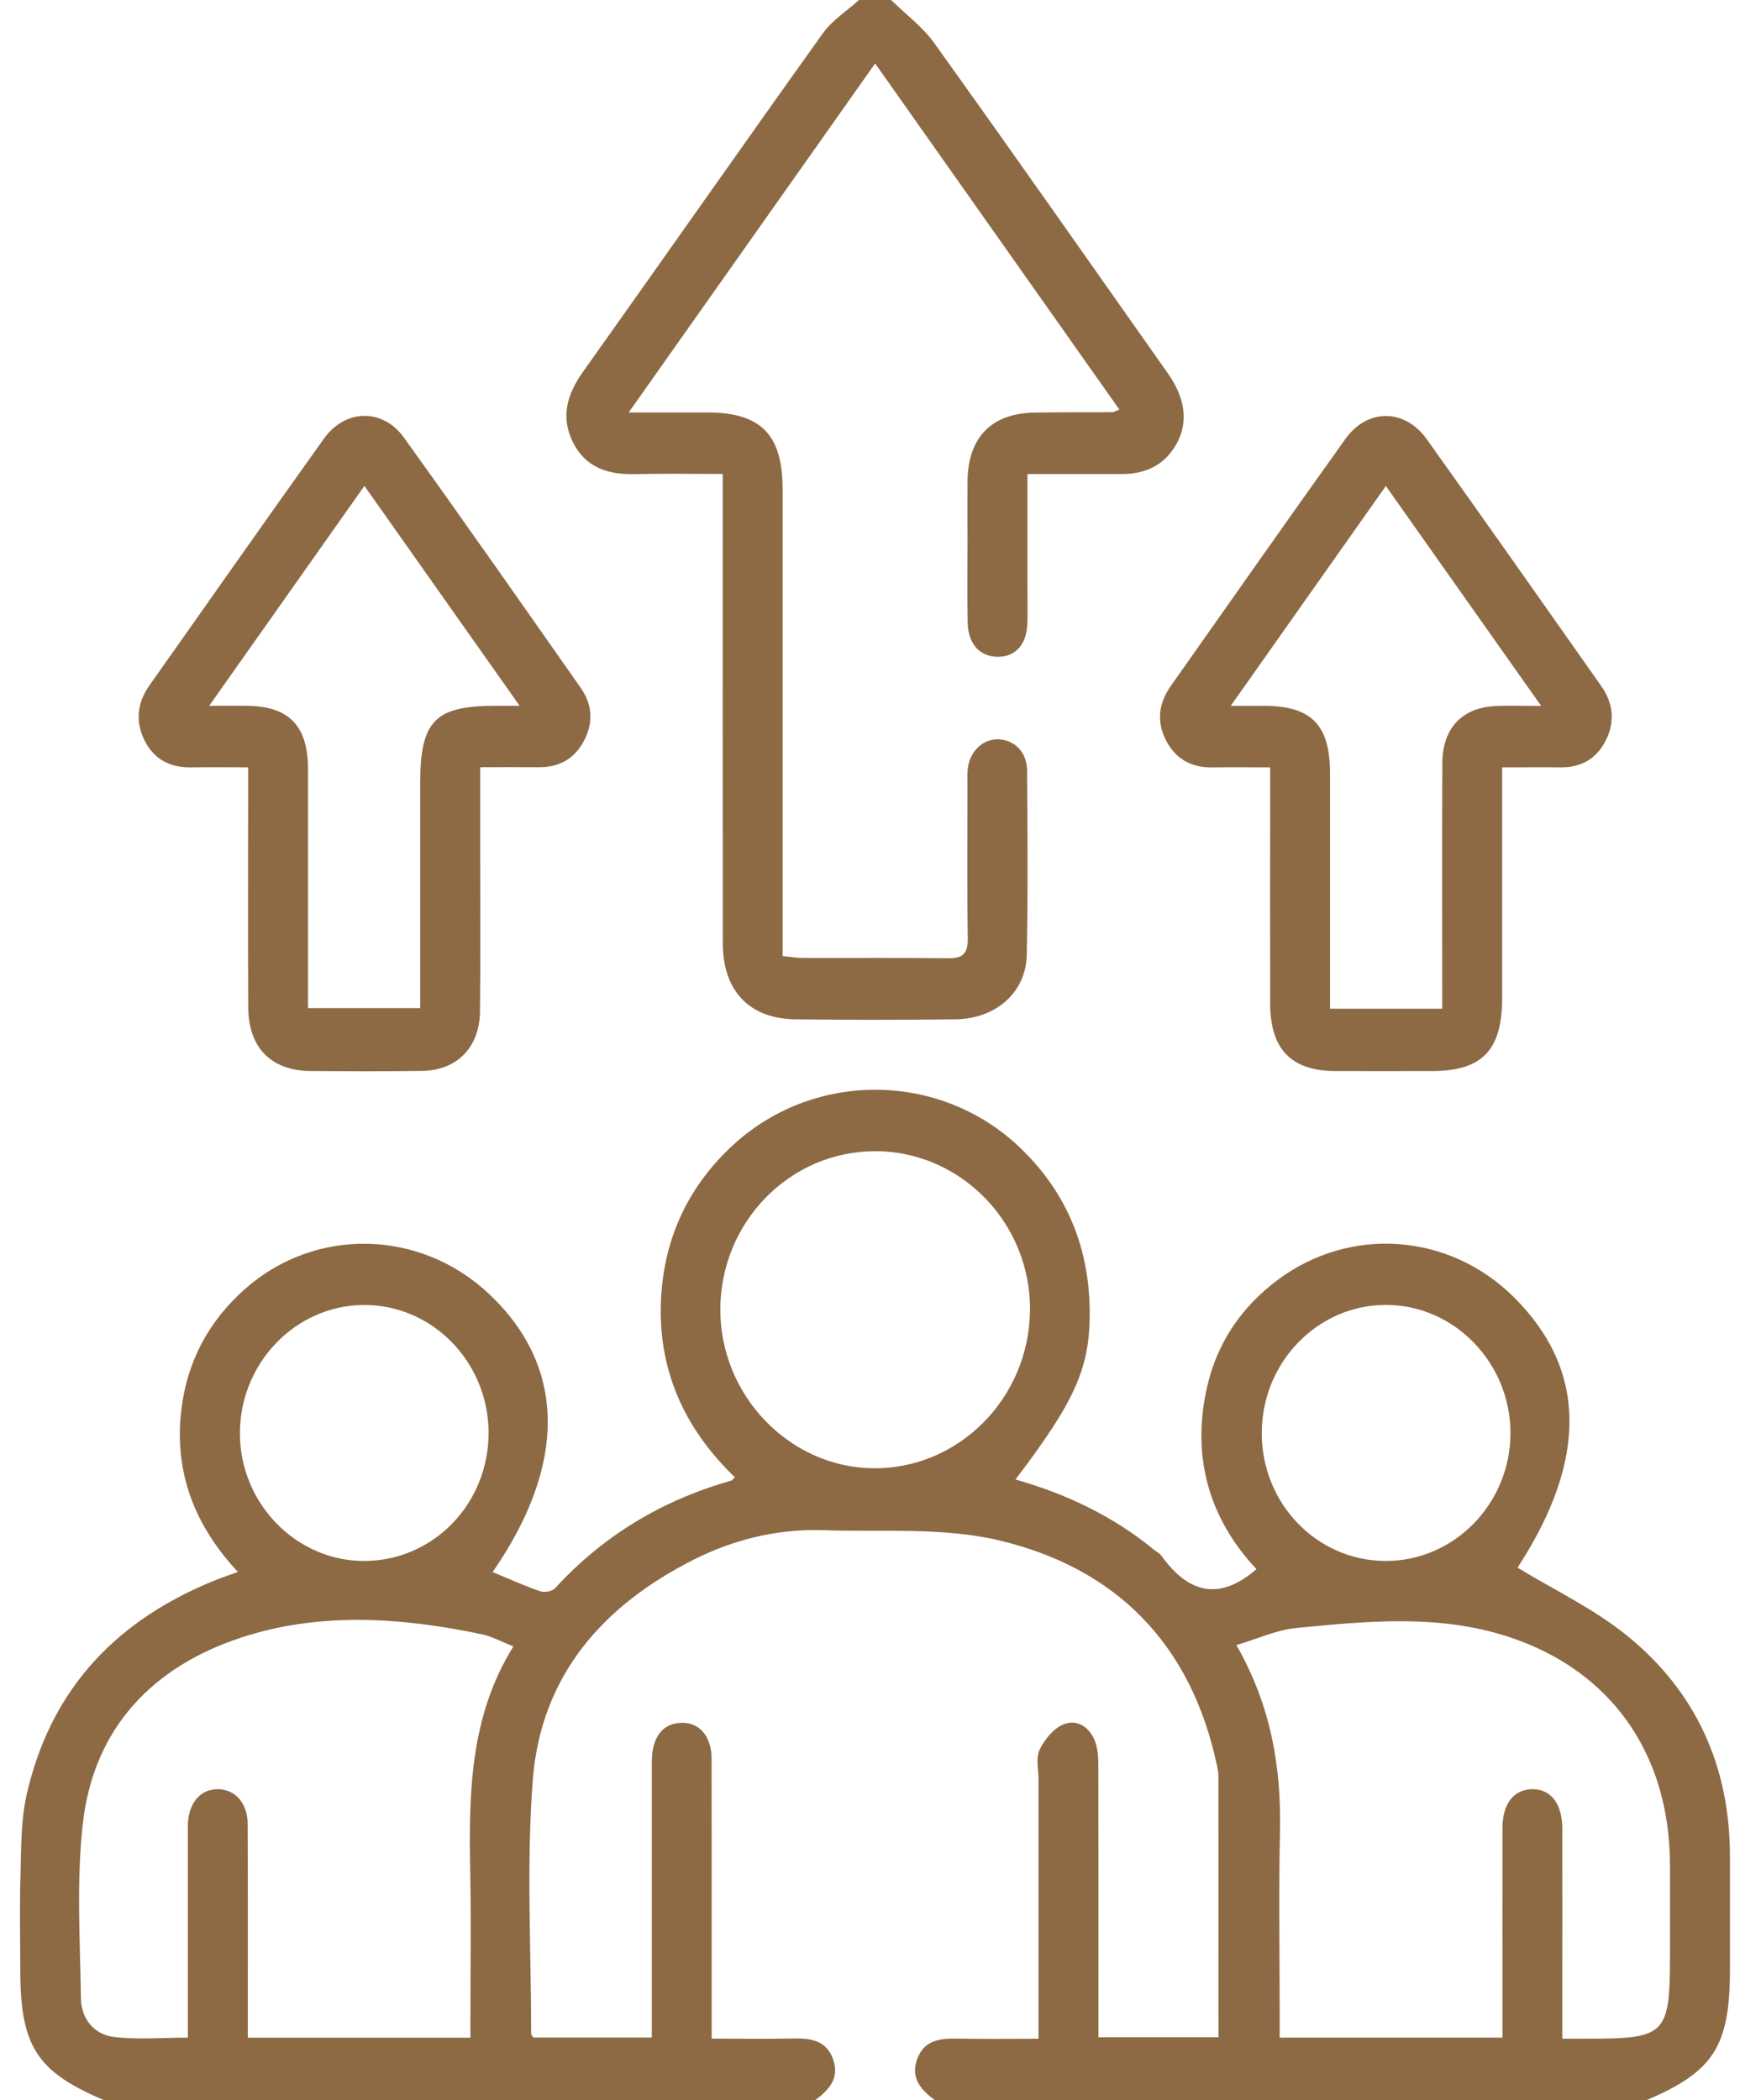
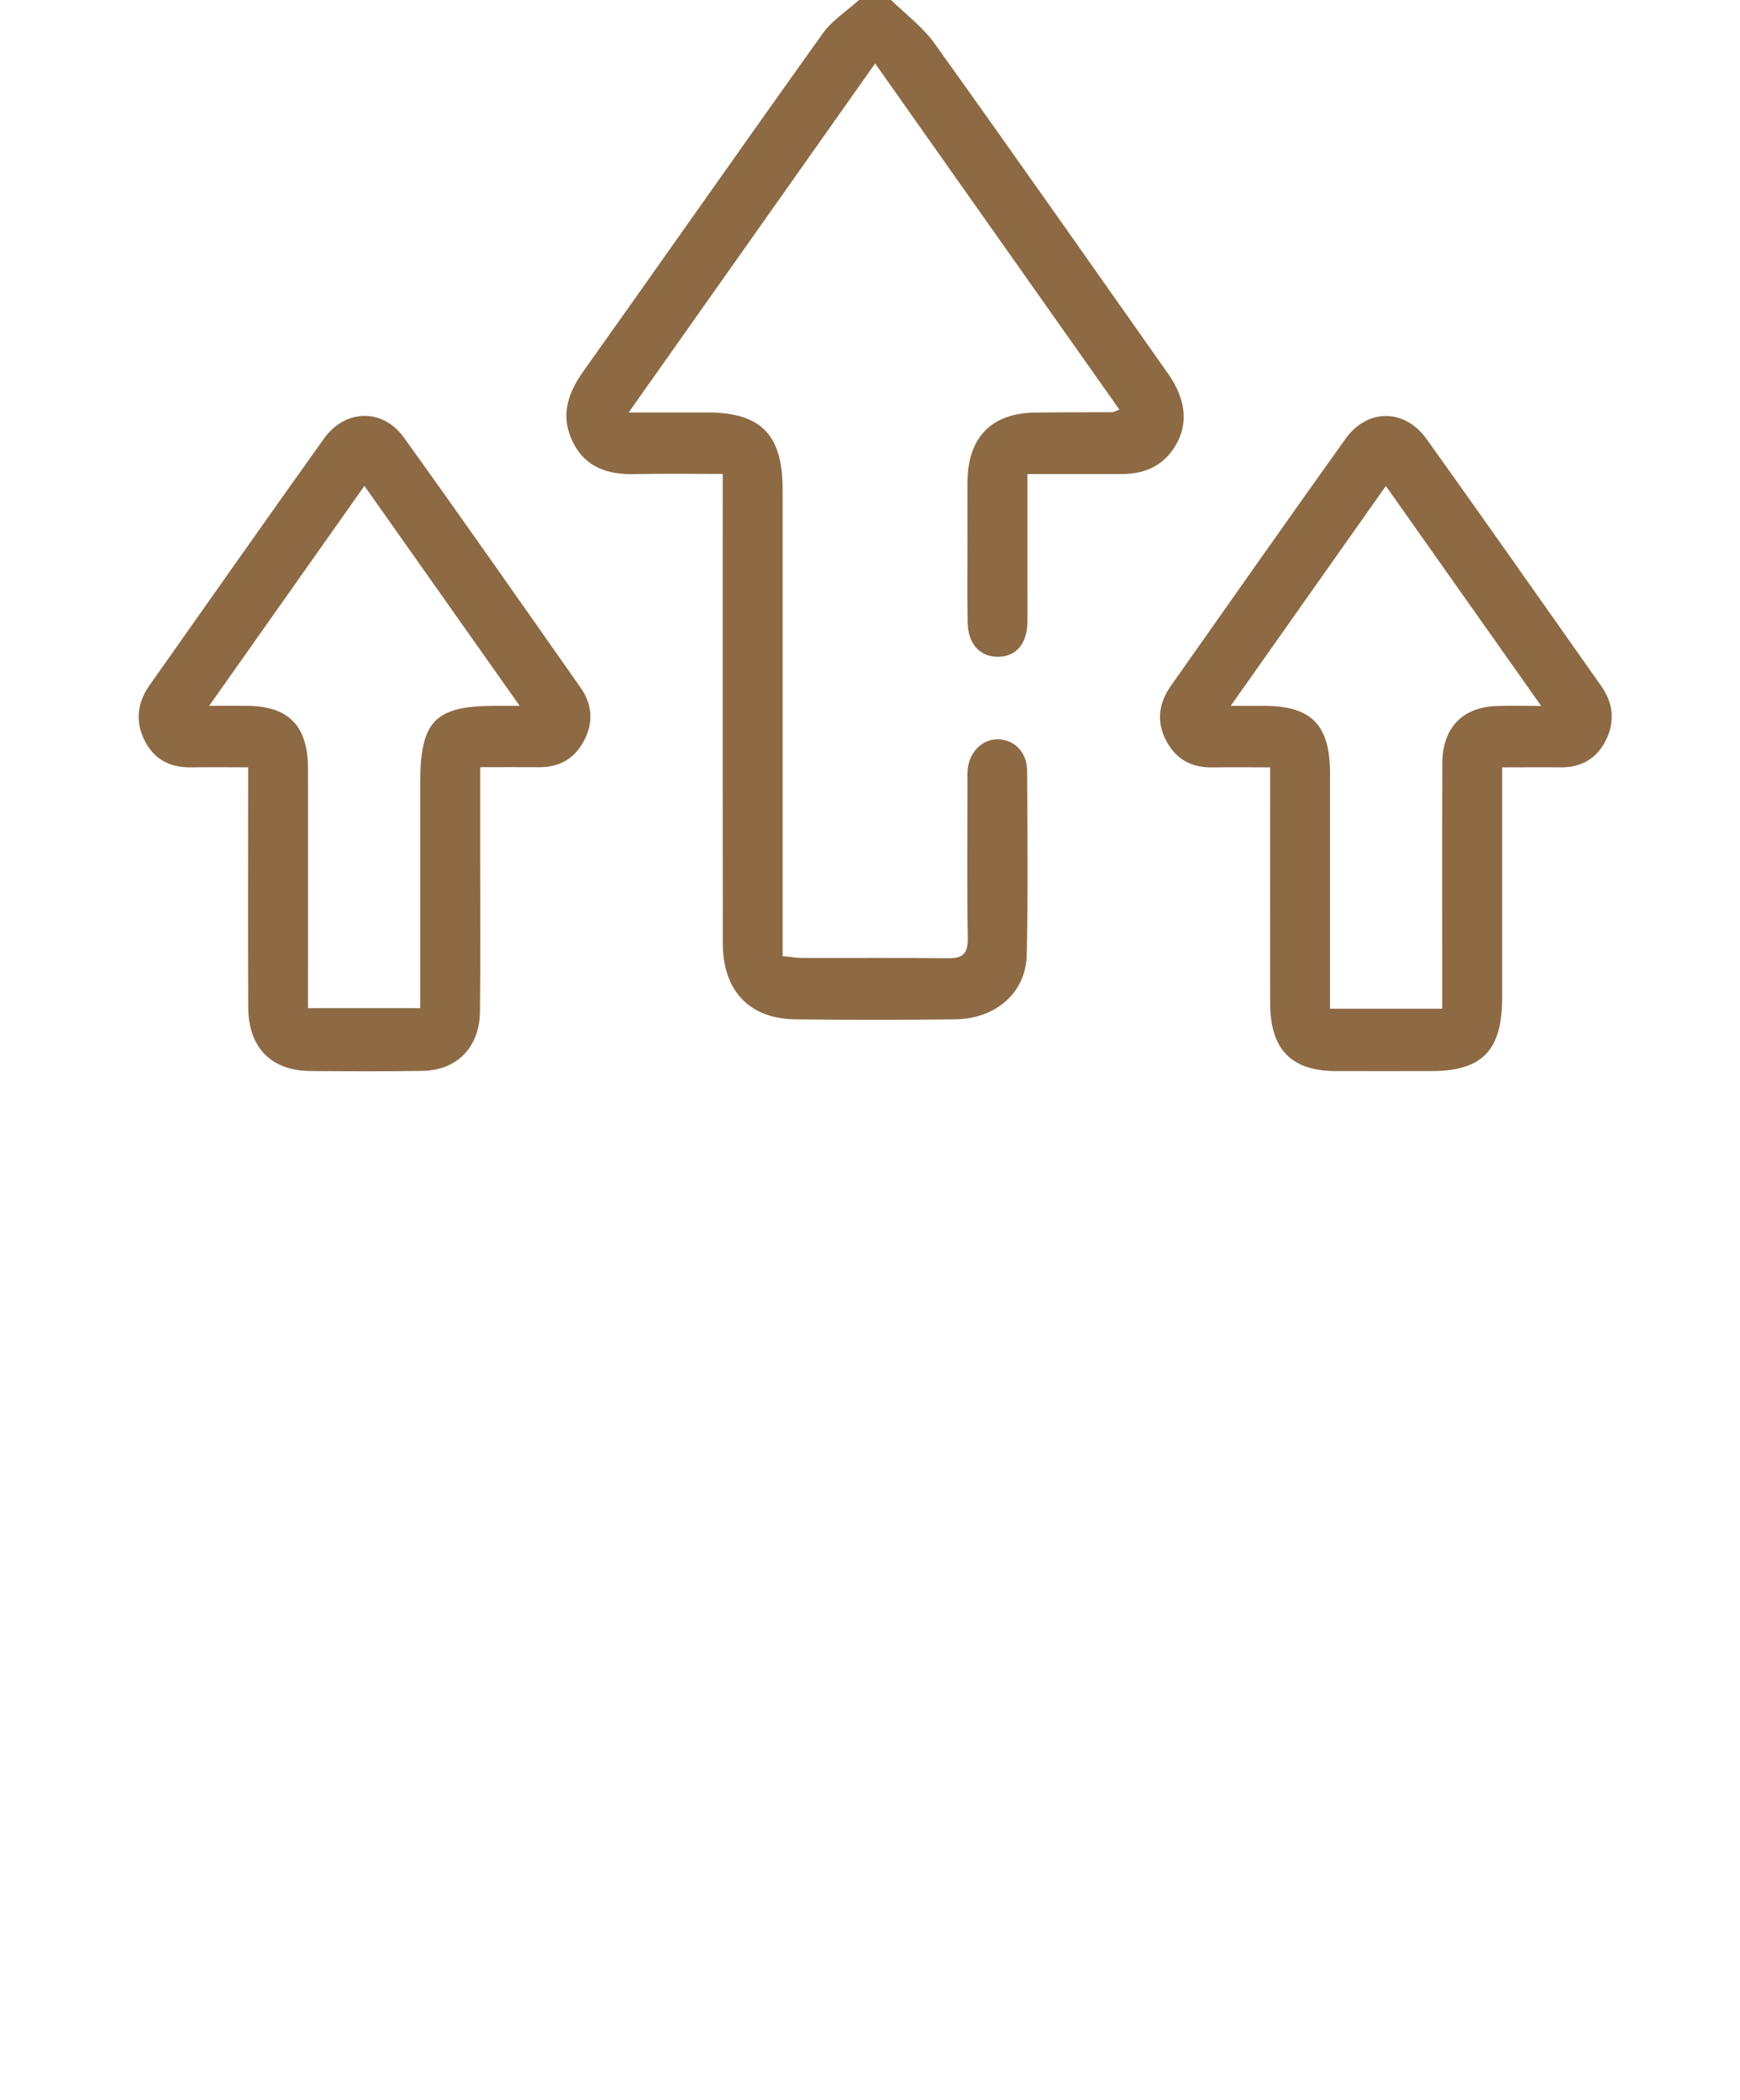
<svg xmlns="http://www.w3.org/2000/svg" width="58" height="70" viewBox="0 0 58 70" fill="none">
  <g clip-path="url(#clip0_14807_278)">
-     <path d="M3.467 70C1.219 69.05 0.676 68.201 0.676 65.638C0.676 64.59 0.651 63.541 0.683 62.495C0.709 61.611 0.692 60.701 0.882 59.848C1.688 56.242 3.95 53.947 7.25 52.64C7.448 52.562 7.651 52.495 7.931 52.394C6.488 50.85 5.802 49.082 6.042 47.011C6.23 45.387 6.957 44.031 8.168 42.961C10.513 40.888 14.012 40.963 16.311 43.136C18.865 45.549 18.911 48.801 16.421 52.398C16.954 52.618 17.474 52.854 18.009 53.04C18.151 53.089 18.408 53.04 18.506 52.934C20.129 51.16 22.1 49.995 24.375 49.35C24.409 49.341 24.432 49.299 24.496 49.239C22.805 47.611 21.9 45.63 22.038 43.225C22.154 41.251 22.937 39.583 24.355 38.239C27.051 35.684 31.295 35.682 33.987 38.239C35.555 39.73 36.322 41.593 36.324 43.772C36.326 45.626 35.813 46.723 33.85 49.312C35.541 49.793 37.093 50.529 38.457 51.647C38.544 51.718 38.654 51.771 38.716 51.858C39.595 53.082 40.627 53.39 41.882 52.301C40.316 50.633 39.693 48.564 40.243 46.198C40.584 44.729 41.399 43.55 42.591 42.66C45.013 40.852 48.312 41.098 50.463 43.236C52.906 45.664 52.919 48.668 50.585 52.25C51.803 52.994 53.123 53.617 54.231 54.514C56.518 56.365 57.667 58.862 57.665 61.881C57.665 63.133 57.665 64.387 57.665 65.64C57.665 68.201 57.122 69.052 54.874 70.004H31.167C30.714 69.666 30.341 69.28 30.569 68.642C30.791 68.015 31.304 67.936 31.876 67.948C32.776 67.966 33.676 67.953 34.617 67.953C34.617 65.009 34.617 62.165 34.617 59.321C34.617 58.98 34.522 58.585 34.657 58.31C34.824 57.967 35.136 57.592 35.47 57.466C35.923 57.294 36.342 57.581 36.512 58.071C36.599 58.319 36.612 58.605 36.612 58.873C36.619 61.653 36.615 64.431 36.615 67.211V67.904H40.616C40.616 64.965 40.616 62.076 40.614 59.185C40.614 59.072 40.588 58.959 40.565 58.847C39.698 54.74 37.141 52.238 33.266 51.333C31.398 50.898 29.39 51.069 27.444 51.003C25.932 50.954 24.482 51.301 23.132 51.98C20.138 53.488 18.035 55.81 17.76 59.321C17.542 62.127 17.707 64.965 17.705 67.789C17.705 67.825 17.748 67.862 17.78 67.913H21.727C21.727 67.608 21.727 67.342 21.727 67.074C21.727 64.294 21.726 61.516 21.727 58.736C21.727 57.912 22.07 57.457 22.681 57.424C23.304 57.391 23.718 57.856 23.72 58.632C23.725 61.48 23.721 64.327 23.723 67.174C23.723 67.417 23.723 67.658 23.723 67.949C24.695 67.949 25.579 67.962 26.463 67.944C27.033 67.933 27.547 68.011 27.77 68.638C27.997 69.276 27.623 69.663 27.172 70H3.467ZM17.114 54.875C16.709 54.717 16.389 54.54 16.05 54.469C13.369 53.907 10.648 53.72 8.027 54.586C5.12 55.544 3.114 57.571 2.757 60.809C2.546 62.721 2.67 64.677 2.698 66.613C2.707 67.295 3.144 67.814 3.797 67.893C4.597 67.989 5.417 67.916 6.262 67.916C6.262 67.63 6.262 67.406 6.262 67.18C6.262 65.22 6.262 63.261 6.262 61.301C6.262 61.142 6.259 60.982 6.262 60.824C6.282 60.093 6.68 59.626 7.273 59.635C7.839 59.644 8.251 60.098 8.255 60.785C8.265 62.927 8.26 65.069 8.26 67.211C8.26 67.45 8.26 67.689 8.26 67.918H15.681V67.154C15.681 65.583 15.706 64.01 15.675 62.439C15.626 59.828 15.644 57.236 17.112 54.879L17.114 54.875ZM50.083 67.913C50.083 67.638 50.083 67.393 50.083 67.149C50.083 65.076 50.079 63.002 50.083 60.929C50.083 60.127 50.452 59.651 51.057 59.635C51.688 59.618 52.075 60.111 52.077 60.951C52.08 62.887 52.077 64.825 52.077 66.761C52.077 67.14 52.077 67.521 52.077 67.951C52.395 67.951 52.634 67.951 52.874 67.951C55.547 67.953 55.666 67.833 55.666 65.118C55.666 64.139 55.666 63.159 55.666 62.18C55.666 58.47 53.714 55.67 50.262 54.549C47.946 53.796 45.563 54.033 43.202 54.263C42.548 54.327 41.916 54.624 41.213 54.832C42.367 56.849 42.713 58.902 42.665 61.064C42.621 63.091 42.656 65.12 42.656 67.147C42.656 67.391 42.656 67.636 42.656 67.916H50.079L50.083 67.913ZM29.203 38.371C26.351 38.352 24.022 40.713 24.011 43.632C24 46.505 26.309 48.909 29.107 48.938C31.949 48.967 34.293 46.616 34.333 43.695C34.373 40.793 32.057 38.389 29.203 38.369V38.371ZM42.058 47.751C42.051 50.112 43.892 52.021 46.185 52.028C48.467 52.035 50.342 50.121 50.349 47.777C50.354 45.434 48.486 43.5 46.211 43.493C43.931 43.486 42.065 45.4 42.06 47.749L42.058 47.751ZM16.286 47.733C16.27 45.382 14.395 43.477 12.115 43.495C9.837 43.515 7.985 45.449 7.997 47.797C8.01 50.138 9.903 52.053 12.177 52.028C14.475 52.002 16.301 50.094 16.285 47.731L16.286 47.733Z" fill="#8D6A44" />
    <path d="M29.704 -8.1379e-06C30.191 0.478 30.755 0.895 31.148 1.444C33.763 5.095 36.342 8.772 38.929 12.445C39.57 13.353 39.625 14.219 39.108 14.97C38.686 15.584 38.08 15.801 37.375 15.801C36.359 15.799 35.344 15.801 34.248 15.801C34.248 17.101 34.248 18.326 34.248 19.549C34.248 19.959 34.257 20.369 34.245 20.779C34.223 21.483 33.847 21.897 33.25 21.891C32.664 21.886 32.272 21.465 32.256 20.763C32.236 19.875 32.25 18.986 32.25 18.098C32.25 17.414 32.245 16.731 32.25 16.047C32.263 14.583 33.044 13.776 34.483 13.752C35.347 13.738 36.214 13.745 37.079 13.739C37.12 13.739 37.158 13.71 37.313 13.652C34.603 9.813 31.915 6.001 29.171 2.115C26.429 5.997 23.741 9.805 20.956 13.748C21.926 13.748 22.759 13.748 23.592 13.748C25.373 13.752 26.088 14.49 26.088 16.321C26.088 21.219 26.088 26.117 26.088 31.017C26.088 31.287 26.088 31.555 26.088 31.866C26.357 31.894 26.55 31.93 26.745 31.93C28.365 31.936 29.986 31.921 31.606 31.939C32.085 31.945 32.266 31.794 32.259 31.274C32.231 29.566 32.249 27.856 32.249 26.148C32.249 25.966 32.238 25.782 32.261 25.601C32.336 25.025 32.779 24.619 33.293 24.642C33.822 24.666 34.232 25.076 34.236 25.678C34.25 27.728 34.268 29.779 34.225 31.828C34.198 33.082 33.195 33.961 31.84 33.975C30.064 33.996 28.289 33.996 26.513 33.975C24.977 33.957 24.094 33.022 24.093 31.438C24.087 26.516 24.091 21.596 24.091 16.674C24.091 16.408 24.091 16.142 24.091 15.797C23.061 15.797 22.111 15.781 21.163 15.803C20.278 15.823 19.518 15.593 19.094 14.733C18.675 13.883 18.913 13.123 19.44 12.383C22.109 8.632 24.748 4.858 27.427 1.112C27.742 0.674 28.228 0.366 28.635 -0.002C28.99 -0.002 29.345 -0.002 29.7 -0.002L29.704 -8.1379e-06Z" fill="#8D6A44" />
    <path d="M16.006 25.577C16.006 26.651 16.006 27.624 16.006 28.6C16.006 30.308 16.018 32.014 15.999 33.722C15.984 34.913 15.23 35.678 14.07 35.694C12.829 35.713 11.586 35.707 10.345 35.698C9.038 35.687 8.281 34.918 8.274 33.574C8.262 31.185 8.271 28.793 8.271 26.403C8.271 26.157 8.271 25.911 8.271 25.576C7.606 25.576 6.994 25.566 6.381 25.577C5.671 25.592 5.124 25.311 4.806 24.653C4.504 24.028 4.582 23.415 4.978 22.85C6.916 20.105 8.846 17.352 10.799 14.618C11.506 13.63 12.756 13.601 13.463 14.583C15.45 17.349 17.401 20.14 19.358 22.927C19.738 23.47 19.786 24.068 19.479 24.666C19.161 25.288 18.645 25.579 17.959 25.572C17.341 25.566 16.723 25.572 16.004 25.572L16.006 25.577ZM12.147 16.195C10.405 18.663 8.725 21.042 6.972 23.526C7.5 23.526 7.871 23.523 8.244 23.526C9.629 23.539 10.265 24.194 10.267 25.627C10.27 28.04 10.267 30.452 10.267 32.865C10.267 33.108 10.267 33.35 10.267 33.602H14.006C14.006 33.305 14.006 33.059 14.006 32.811C14.006 30.579 14.006 28.35 14.006 26.119C14.006 24.033 14.491 23.528 16.499 23.526C16.73 23.526 16.961 23.526 17.322 23.526C15.556 21.026 13.884 18.656 12.147 16.195Z" fill="#8D6A44" />
    <path d="M50.072 25.577C50.072 28.202 50.072 30.727 50.072 33.252C50.072 35.011 49.41 35.698 47.714 35.7C46.65 35.7 45.584 35.704 44.521 35.7C43.036 35.694 42.34 34.973 42.338 33.43C42.333 31.086 42.338 28.74 42.338 26.396V25.577C41.66 25.577 41.046 25.568 40.433 25.579C39.723 25.594 39.183 25.309 38.856 24.655C38.54 24.024 38.634 23.421 39.03 22.859C40.968 20.112 42.894 17.36 44.849 14.627C45.579 13.606 46.824 13.615 47.554 14.634C49.507 17.367 51.439 20.119 53.375 22.867C53.773 23.43 53.84 24.048 53.531 24.669C53.222 25.295 52.698 25.585 52.013 25.577C51.397 25.57 50.779 25.577 50.074 25.577H50.072ZM48.074 33.622C48.074 33.301 48.074 33.053 48.074 32.807C48.074 30.35 48.067 27.891 48.078 25.433C48.083 24.261 48.749 23.57 49.887 23.532C50.338 23.517 50.789 23.53 51.373 23.53C49.598 21.016 47.914 18.634 46.195 16.198C44.455 18.663 42.773 21.046 41.023 23.528C41.504 23.528 41.834 23.528 42.164 23.528C43.715 23.532 44.333 24.168 44.334 25.769C44.336 28.135 44.334 30.503 44.334 32.869V33.622H48.074Z" fill="#8D6A44" />
  </g>
  <defs>
    <clipPath id="clip0_14807_278">
      <rect width="57" height="70" fill="white" transform="translate(0.667)" />
    </clipPath>
  </defs>
</svg>